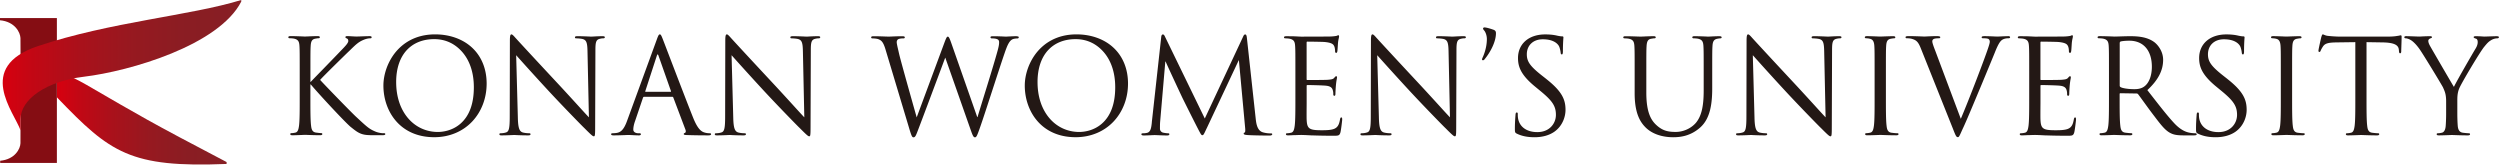
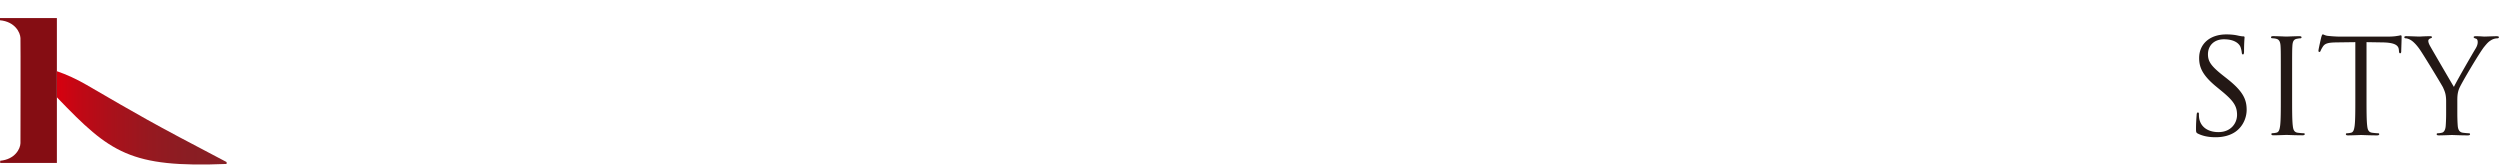
<svg xmlns="http://www.w3.org/2000/svg" xmlns:xlink="http://www.w3.org/1999/xlink" viewBox="0 0 672 45" width="672" height="45">
  <defs>
    <linearGradient id="linear-gradient" x1="15.3" x2="60.92" y1="31.68" y2="31.68" gradientUnits="userSpaceOnUse">
      <stop offset="0" stop-color="#d7000f" />
      <stop offset=".12" stop-color="#c30714" />
      <stop offset=".33" stop-color="#a9111b" />
      <stop offset=".55" stop-color="#961920" />
      <stop offset=".77" stop-color="#8a1d23" />
      <stop offset="1" stop-color="#871f24" />
    </linearGradient>
    <linearGradient xlink:href="#linear-gradient" id="linear-gradient-2" x1=".72" x2="64.85" y1="17.53" y2="17.53" />
    <style>.cls-4{fill:#231815}</style>
  </defs>
  <path fill="url(#linear-gradient)" d="M23.19 22.77c-2.62-1.52-5.33-2.75-7.89-3.63v7.01c.08.08.15.17.23.25C29.6 41.02 34.98 45.13 60.91 44.07v-.51c-21.01-11-23.16-12.35-37.72-20.79Z" />
  <path fill="#850d13" d="M0 4.87v.58c4.03.37 5.44 3.29 5.5 4.77.06 1.48 0 28.26 0 28.26-.02 1.47-1.45 4.36-5.45 4.73v.58h15.24V4.85l-15.3.01Z" />
-   <path fill="url(#linear-gradient-2)" d="M5.53 35.06C3.79 30.1-6.68 18.05 10.2 12.39 29.64 5.88 51.2 4.21 64.85 0v.42C58.87 12.14 35 19.12 22.58 20.62c-10.3 1.24-17.03 6.17-17.05 11.35v3.1Z" />
-   <path d="M103.08 35.82c-.28 0-1.29-.08-2.16-.45-1.67-.69-2.27-1.25-5.15-3.93l-.08-.07c-1.39-1.29-8.57-8.69-9.64-9.89.83-.97 6.84-6.84 7.71-7.67.23-.22.44-.42.64-.62 1.2-1.16 1.92-1.86 3.15-2.4.68-.31 1.41-.49 1.95-.49.29 0 .39-.07.39-.29 0-.24-.23-.29-.57-.29-.61 0-1.92.05-2.71.08-.36.01-.62.02-.67.02-.44 0-.94-.03-1.43-.06-.45-.03-.87-.05-1.2-.05-.4 0-.46.18-.46.29 0 .17.16.25.34.32.29.11.43.33.43.7 0 .55-.85 1.43-1.74 2.35l-.15.15c-.68.73-2.84 2.95-4.74 4.91-1.63 1.67-3.17 3.25-3.47 3.59h-.08v-2.07c0-5.48 0-6.47.07-7.59.07-1.31.39-1.81 1.27-1.97.42-.07.63-.11.87-.11.16 0 .32-.09.32-.25 0-.28-.29-.32-.6-.32-.68 0-1.76.04-2.55.08-.42.02-.75.03-.86.03-.06 0-.25 0-.52-.02-.76-.03-2.19-.09-3.34-.09-.31 0-.6.04-.6.32 0 .16.16.25.32.25.32 0 .91.04 1.19.1 1.17.25 1.41.83 1.48 1.97.07 1.12.07 2.11.07 7.59v6.19c0 3.44 0 6.15-.18 7.62-.13.96-.3 1.76-.99 1.9-.39.09-.78.14-1.05.14-.3 0-.32.19-.32.25 0 .28.29.32.6.32.7 0 1.83-.05 2.59-.08.39-.02.69-.03.79-.03.08 0 .31 0 .63.02.82.03 2.19.08 3.41.08.5 0 .6-.17.6-.32 0-.06-.02-.25-.32-.25-.25 0-.71-.05-1.37-.14-1.07-.14-1.24-.98-1.34-1.9-.18-1.47-.18-4.19-.18-7.62v-3.41h.12c1.71 2.09 9.13 10.11 10.72 11.42l.24.19c1.36 1.08 2.26 1.79 4.03 1.96.78.07 1.43.07 2.43.07h1.79c.57 0 .81-.1.81-.32 0-.15-.2-.25-.5-.25ZM116.96 9.24c-5.51 0-8.8 2.58-10.6 4.75-2.06 2.5-3.3 5.88-3.3 9.03 0 6.67 4.28 13.86 13.68 13.86 4.02 0 7.65-1.51 10.22-4.25 2.48-2.65 3.85-6.26 3.85-10.17s-1.37-7.31-3.96-9.69c-2.47-2.28-5.99-3.53-9.9-3.53Zm.74 26.23c-3.11 0-5.94-1.29-7.97-3.65-2.12-2.46-3.24-5.84-3.24-9.78 0-3.64 1.01-6.63 2.92-8.64 1.79-1.89 4.32-2.88 7.31-2.88s5.47 1.18 7.4 3.31c2.13 2.35 3.25 5.68 3.25 9.62 0 4.46-1.23 7.76-3.65 9.84-2.3 1.97-4.97 2.18-6.01 2.18ZM161.93 9.73c-.95 0-1.79.05-2.34.08-.29.02-.51.03-.64.03s-.39-.01-.76-.03c-.73-.03-1.84-.08-2.9-.08-.39 0-.74.02-.74.29 0 .15.04.29.32.29.26 0 1.07.03 1.71.17 1.03.27 1.3.94 1.34 3.3l.38 17.76c-.56-.58-1.65-1.77-3.01-3.27-1.57-1.72-3.52-3.86-5.36-5.83-5.45-5.84-10.67-11.48-11.18-12.06-.09-.09-.2-.21-.31-.34-.35-.39-.72-.8-.95-.8-.33 0-.43.42-.43 1.8l-.04 20.14c0 3.33-.2 4.2-1.03 4.43-.6.2-1.29.21-1.43.21-.2 0-.32.09-.32.25 0 .3.27.32.6.32 1.09 0 2.15-.05 2.78-.08.29-.01.5-.02.59-.02.09 0 .27 0 .52.02.66.03 1.77.08 3.21.08.35 0 .67-.04.67-.32 0-.16-.12-.25-.32-.25-.1 0-.97 0-1.75-.21-.95-.28-1.28-1.26-1.34-4.04l-.45-16.73c1.27 1.43 5.15 5.75 9.1 10.01 3.75 4.03 8.8 9.19 9.18 9.53 1.86 1.86 2.29 2.26 2.59 2.26s.36-.22.36-2.54l.07-20.6c0-2.19.17-2.86 1.27-3.09.42-.1.66-.1.83-.1.26 0 .43-.11.43-.29 0-.26-.32-.29-.67-.29ZM190.75 35.82c-.35 0-.88-.04-1.4-.21-.8-.23-1.78-.87-3-3.88-1.53-3.81-4.77-12.28-6.71-17.34-.77-2.02-1.33-3.48-1.48-3.86-.43-1.11-.57-1.29-.81-1.29s-.4.26-.81 1.4l-7.98 21.83c-.91 2.53-1.79 3.13-2.92 3.28-.29.04-.78.07-1.01.07-.22 0-.36.1-.36.25 0 .28.34.32.71.32 1.11 0 2.35-.05 3.17-.08.4-.02.68-.03.81-.03.16 0 .5.02.9.04.6.03 1.34.07 1.84.07.14 0 .57 0 .57-.32 0-.25-.29-.25-.39-.25h-.35c-.52 0-1.3-.26-1.3-.98 0-.63.17-1.46.49-2.34l2.11-6.22c.07-.18.17-.26.31-.26h7.56c.16 0 .22.06.28.19l3.27 8.65c.13.35.09.57.03.69-.05.1-.13.17-.21.2-.18.05-.28.14-.28.28 0 .23.33.25.93.28h.16c1.56.05 3.53.08 5.52.08.61 0 .74-.17.74-.32 0-.25-.26-.25-.39-.25Zm-10.41-11.18s-.05.03-.1.03h-6.71s-.06 0-.08-.03c-.02-.03-.02-.09.01-.16l3.09-9.49c.11-.33.19-.37.23-.37s.12.04.23.37l3.34 9.49c.01.06.03.13 0 .17ZM219.83 9.73c-.95 0-1.79.05-2.34.08-.29.02-.51.03-.64.03s-.39-.01-.76-.03c-.73-.03-1.84-.08-2.9-.08-.39 0-.74.02-.74.29 0 .15.04.29.32.29.26 0 1.07.03 1.71.17 1.03.27 1.3.94 1.34 3.3l.38 17.76c-.56-.58-1.65-1.77-3.01-3.27-1.57-1.72-3.52-3.86-5.36-5.83-5.45-5.84-10.67-11.48-11.18-12.06-.09-.09-.2-.21-.31-.34-.35-.39-.72-.8-.95-.8-.33 0-.43.42-.43 1.8l-.04 20.14c0 3.33-.2 4.2-1.03 4.43-.6.2-1.29.21-1.43.21-.2 0-.32.09-.32.25 0 .3.27.32.6.32 1.09 0 2.15-.05 2.78-.08.29-.01.5-.02.59-.02.09 0 .27 0 .52.02.66.03 1.77.08 3.21.08.35 0 .67-.04.67-.32 0-.16-.12-.25-.32-.25-.1 0-.97 0-1.75-.21-.95-.28-1.28-1.26-1.34-4.04l-.45-16.73c1.27 1.43 5.15 5.75 9.1 10.01 3.75 4.03 8.8 9.19 9.18 9.53 1.86 1.86 2.29 2.26 2.59 2.26s.36-.22.36-2.54l.07-20.6c0-2.19.17-2.86 1.27-3.09.42-.1.66-.1.83-.1.26 0 .43-.11.43-.29 0-.26-.32-.29-.67-.29ZM273.3 9.73c-.74 0-1.66.05-2.27.08-.29.02-.5.03-.57.03-.09 0-.29 0-.56-.02-.66-.03-1.76-.08-3.02-.08-.33 0-.64.03-.64.29 0 .16.16.29.36.29 1.73 0 1.96.49 1.96 1.01 0 .45-.03.92-.39 2.24-.79 2.89-2.41 8.15-3.72 12.37-.72 2.34-1.35 4.37-1.69 5.53h-.08l-6.99-19.94c-.42-1.18-.64-1.68-.92-1.68-.24 0-.39.22-.92 1.64l-7.44 20.05h-.01l-.05-.19c-2.67-9.43-4.32-15.39-4.65-16.79-.08-.34-.15-.67-.22-.97-.25-1.06-.44-1.9-.44-2.25 0-.44.23-.71.43-.81.41-.21 1.07-.21 1.35-.21.1 0 .39 0 .39-.29 0-.26-.38-.29-.67-.29-1.24 0-2.36.05-3.04.08-.28.01-.49.02-.58.02-.12 0-.39-.01-.77-.02-.85-.03-2.12-.08-3.38-.08-.15 0-.6 0-.6.29s.25.29.36.29c.27 0 1.13.04 1.57.21.85.33 1.33.8 1.91 2.72l6.26 20.85c.71 2.41.89 2.81 1.27 2.81.46 0 .64-.42 1.2-1.89 1-2.59 4.24-11.24 6.17-16.4.5-1.33.9-2.42 1.17-3.12h.01l6.88 19.56c.48 1.35.7 1.85 1.09 1.85.41 0 .58-.38 1.51-3.05.68-1.95 1.87-5.6 3.13-9.47 1.26-3.86 2.56-7.86 3.34-10.12.68-1.97 1.24-3.4 2.26-3.77.36-.13 1-.17 1.18-.17.23 0 .36-.12.36-.32 0-.11-.09-.25-.53-.25ZM289.36 9.24c-5.51 0-8.8 2.58-10.6 4.75-2.06 2.5-3.3 5.88-3.3 9.03 0 6.67 4.28 13.86 13.68 13.86 4.02 0 7.65-1.51 10.22-4.25 2.48-2.65 3.85-6.26 3.85-10.17s-1.37-7.31-3.96-9.69c-2.47-2.28-5.99-3.53-9.9-3.53Zm.74 26.23c-3.11 0-5.94-1.29-7.97-3.65-2.12-2.46-3.24-5.84-3.24-9.78 0-3.64 1.01-6.63 2.92-8.64 1.79-1.89 4.32-2.88 7.31-2.88s5.47 1.18 7.4 3.31c2.13 2.35 3.25 5.68 3.25 9.62 0 4.46-1.23 7.76-3.65 9.84-2.3 1.97-4.97 2.18-6.01 2.18ZM341.67 35.86c-.34 0-1.26 0-2.27-.31-1.52-.49-1.74-2.5-1.87-3.69l-2.36-21.62c-.07-.62-.16-.98-.46-.98-.28 0-.43.29-.56.59l-10.3 22-10.72-22.04c-.18-.4-.33-.55-.56-.55s-.39.25-.43.67l-2.53 22.92v.13c-.15 1.31-.28 2.56-1.37 2.75-.52.1-.77.1-1.05.1-.19 0-.39.08-.39.22 0 .32.36.36.64.36.6 0 1.5-.04 2.16-.07.38-.02.68-.03.79-.03.09 0 .32.01.63.02.7.03 1.75.08 2.64.08.4 0 .67-.06.67-.36 0-.14-.16-.22-.32-.22-.22 0-.74-.04-1.33-.17-.51-.1-.88-.54-.88-1.05 0-.6 0-1.23.04-1.79l1.4-16.28h.08c.43 1.05 4.3 9.33 4.63 10l.13.26c2.61 5.24 3.61 7.19 3.98 7.9l.07.14c.62 1.18.79 1.5 1.05 1.5.3 0 .42-.24.95-1.37.07-.15.15-.33.25-.52l8.6-18.26h.04l1.68 18.21c.08.73 0 1.2-.11 1.22-.2.04-.28.12-.28.29 0 .23.26.33 1.02.39 1.28.1 5.03.14 5.87.14.49 0 .78-.13.78-.36s-.23-.22-.32-.22ZM360.55 31.57c-.21 0-.29.19-.36.56-.25 1.45-.67 2.12-1.56 2.5-.91.38-2.44.38-3.36.38-3.37 0-3.93-.4-4.04-2.84-.03-.53-.01-2.8 0-4.46v-4.64c0-.14.07-.21.21-.21.59 0 4.08.07 5.02.18 1.32.14 1.65.68 1.79 1.2.14.45.14.81.14 1.15 0 .22.11.36.29.36.29 0 .29-.41.29-.71 0-.26.07-1.56.14-2.25.07-.72.16-1.23.22-1.56.04-.2.06-.33.06-.42 0-.21-.07-.32-.22-.32s-.28.15-.5.4l-.06.07c-.31.35-.82.41-1.63.48-.77.07-4.79.07-5.59.07-.13 0-.17-.05-.17-.31v-9.7c0-.28.09-.31.17-.31.42 0 4.23.04 4.81.11 1.9.21 2.23.64 2.46 1.17.2.48.21 1.17.21 1.25 0 .12 0 .5.32.5.13 0 .23-.14.29-.42.05-.27.09-1.01.13-1.6.02-.32.04-.6.05-.72.06-.58.15-.96.21-1.23.04-.19.07-.32.07-.42 0-.29-.1-.36-.18-.36-.11 0-.2.05-.29.09-.07.03-.13.07-.21.08-.3.07-.87.14-1.5.17-.8.03-7.75.04-8.05.04l-1.44-.07c-.77-.04-1.71-.04-2.53-.04-.31 0-.6.04-.6.32 0 .16.16.25.32.25.32 0 .91.04 1.19.1 1.18.25 1.41.83 1.48 1.97.07 1.12.07 2.11.07 7.59v6.19c0 3.44 0 6.15-.18 7.62-.13.96-.3 1.76-.99 1.9-.39.09-.78.14-1.05.14-.3 0-.32.19-.32.25 0 .28.29.32.6.32.25 0 .55-.02.88-.03.39-.02.78-.04 1.16-.04.68-.03 1.25-.04 1.4-.04.49 0 1.26.03 2.74.11.24 0 .5.01.78.02 1.26.04 2.99.08 5.16.08 1.36 0 1.68 0 1.94-.94.18-.76.46-3.15.46-3.42 0-.25 0-.57-.25-.57ZM393.38 9.73c-.95 0-1.79.05-2.34.08-.29.02-.51.03-.64.03s-.39-.01-.76-.03c-.73-.03-1.84-.08-2.9-.08-.39 0-.74.02-.74.29 0 .15.04.29.32.29.26 0 1.07.03 1.71.17 1.03.27 1.3.94 1.34 3.3l.38 17.76c-.56-.58-1.65-1.77-3.01-3.27-1.57-1.72-3.52-3.86-5.36-5.83-5.45-5.84-10.67-11.48-11.18-12.06-.09-.09-.2-.21-.31-.34-.35-.39-.72-.8-.95-.8-.33 0-.43.42-.43 1.8l-.04 20.14c0 3.33-.2 4.2-1.03 4.43-.6.2-1.29.21-1.43.21-.2 0-.32.09-.32.25 0 .3.27.32.6.32 1.09 0 2.15-.05 2.78-.08.29-.01.5-.02.59-.02.09 0 .27 0 .52.02.66.03 1.77.08 3.21.08.35 0 .67-.04.67-.32 0-.16-.12-.25-.32-.25-.1 0-.97 0-1.75-.21-.95-.28-1.28-1.26-1.34-4.04l-.45-16.73c1.27 1.43 5.15 5.75 9.1 10.01 3.75 4.03 8.8 9.19 9.18 9.53 1.86 1.86 2.29 2.26 2.59 2.26s.36-.22.36-2.54l.07-20.6c0-2.19.17-2.86 1.27-3.09.42-.1.66-.1.83-.1.26 0 .43-.11.43-.29 0-.26-.32-.29-.67-.29ZM401.48 8.01c-.53-.2-1.89-.64-2.47-.64-.16 0-.36.12-.36.25 0 .19.05.31.33.62.23.26.69 1.15.69 2.26 0 2.36-.88 4.43-1.16 5.01-.1.24-.14.35-.14.47 0 .13.13.22.22.22.2 0 .35-.09.49-.3.72-.87 1.45-1.99 1.98-3.09.69-1.41 1.05-2.75 1.05-3.86 0-.55-.19-.74-.62-.95ZM415.66 21.24l-.98-.77c-3.35-2.62-4.27-3.88-4.27-5.87 0-2.42 1.72-4.04 4.28-4.04 3.03 0 4.06 1.29 4.36 1.84.21.38.42 1.32.45 1.74.03.25.06.49.32.49.2 0 .29-.25.29-.85 0-1.88.09-3 .12-3.47.01-.13.02-.21.02-.25 0-.21-.1-.29-.39-.29-.26 0-.52-.03-1.22-.17-1-.24-2.04-.35-3.28-.35-2.18 0-4.03.61-5.34 1.76-1.29 1.14-1.98 2.73-1.98 4.6 0 2.34.78 4.54 4.58 7.66l1.58 1.3c3.12 2.58 4.03 3.99 4.03 6.3s-1.71 4.64-4.99 4.64c-2.78 0-4.71-1.33-5.16-3.55-.1-.49-.1-.97-.1-1.29 0-.25-.02-.43-.29-.43-.22 0-.29.24-.32.6 0 .11-.02.25-.03.42-.05.71-.14 1.89-.14 3.31 0 .96.03 1.11.55 1.37 1.32.64 2.86.95 4.73.95 2.1 0 3.94-.51 5.33-1.48 2.22-1.57 3-4.06 3-5.87 0-2.68-.84-4.9-5.15-8.29ZM462.18 9.73c-.71 0-1.69.05-2.34.08-.31.02-.54.03-.62.03-.06 0-.24 0-.5-.02-.72-.03-2.07-.09-3.23-.09-.31 0-.6.04-.6.32 0 .16.16.25.32.25.32 0 .91.04 1.19.1 1.17.25 1.41.83 1.48 1.97.07 1.12.07 2.11.07 7.59v4.39c0 4.26-.61 6.82-2.03 8.59-1.3 1.55-3.4 2.52-5.49 2.52s-3.58-.32-5.28-1.92c-1.3-1.24-2.62-3.23-2.62-8.65v-4.92c0-5.48 0-6.47.07-7.59.08-1.32.41-1.84 1.27-1.97.42-.07.63-.11.87-.11.16 0 .32-.09.32-.25 0-.28-.29-.32-.6-.32-.68 0-1.79.04-2.6.08-.43.02-.77.03-.88.03-.1 0-.37-.01-.75-.02-.82-.03-2.2-.08-3.3-.08-.31 0-.6.04-.6.32 0 .16.16.25.32.25.32 0 .91.04 1.19.1 1.17.25 1.41.83 1.48 1.97.07 1.12.07 2.11.07 7.59v5.13c0 5.61 1.64 7.9 3.07 9.28 2.31 2.18 5.55 2.51 7.27 2.51 1.86 0 4.63-.27 7.27-2.61 1.29-1.15 2.17-2.71 2.68-4.79.5-2.04.56-4.26.56-5.75v-3.76c0-5.48 0-6.47.07-7.59.07-1.28.39-1.77 1.27-1.97.42-.07.63-.11.87-.11.16 0 .32-.09.32-.25 0-.28-.29-.32-.6-.32ZM494.35 9.73c-.95 0-1.79.05-2.34.08-.29.02-.51.03-.64.03s-.39-.01-.76-.03c-.73-.03-1.84-.08-2.9-.08-.39 0-.74.02-.74.29 0 .15.04.29.32.29.26 0 1.07.03 1.71.17 1.03.27 1.3.94 1.34 3.3l.38 17.76c-.56-.58-1.65-1.77-3.01-3.27-1.57-1.72-3.52-3.86-5.36-5.83-5.45-5.84-10.67-11.48-11.18-12.06-.09-.09-.2-.21-.31-.34-.35-.39-.72-.8-.95-.8-.33 0-.43.42-.43 1.8l-.04 20.14c0 3.33-.2 4.2-1.03 4.43-.6.2-1.29.21-1.43.21-.2 0-.32.09-.32.25 0 .3.27.32.6.32 1.09 0 2.15-.05 2.78-.08.29-.01.5-.02.59-.02.09 0 .27 0 .52.02.66.03 1.77.08 3.2.08.35 0 .67-.04.67-.32 0-.16-.12-.25-.32-.25-.1 0-.97 0-1.75-.21-.95-.28-1.28-1.26-1.34-4.04l-.45-16.73c1.27 1.43 5.15 5.75 9.1 10.01 3.75 4.03 8.8 9.19 9.18 9.53 1.86 1.86 2.29 2.26 2.59 2.26s.36-.22.36-2.54l.07-20.6c0-2.19.17-2.86 1.27-3.09.42-.1.66-.1.83-.1.26 0 .43-.11.43-.29 0-.26-.32-.29-.67-.29ZM510.03 35.82c-.31 0-1.07-.07-1.58-.14-1.07-.14-1.24-.98-1.34-1.9-.18-1.47-.18-4.19-.18-7.62v-6.19c0-5.48 0-6.47.07-7.59.07-1.31.39-1.81 1.27-1.97.42-.07.63-.11.87-.11.16 0 .32-.09.32-.25 0-.28-.29-.32-.6-.32-.75 0-2.07.05-2.86.08-.31.01-.54.02-.59.02s-.26 0-.56-.02c-.75-.03-2.16-.09-2.99-.09-.31 0-.6.04-.6.32 0 .16.16.25.32.25.21 0 .68.03 1.08.14.75.17 1.09.75 1.16 1.93.07 1.12.07 2.11.07 7.59v6.19c0 3.44 0 6.15-.18 7.62-.13.96-.3 1.76-.99 1.9-.39.09-.78.14-1.05.14-.3 0-.32.19-.32.25 0 .28.29.32.6.32.75 0 2.07-.05 2.86-.08.31-.01.54-.02.59-.02.04 0 .19 0 .42.01.79.03 2.42.09 3.9.09.5 0 .6-.17.6-.32 0-.06-.02-.25-.32-.25ZM539.66 9.73c-.7 0-1.65.05-2.22.08-.27.01-.46.02-.52.02-.15 0-.45-.01-.83-.03-.72-.03-1.7-.08-2.61-.08-.52 0-.81.05-.81.32 0 .25.31.25.43.25.38 0 .91 0 1.32.14.39.2.43.61.43.77 0 .34-.17.88-.31 1.32-.74 2.41-5.38 14.54-7.48 19.42l-6.72-17.91-.02-.06c-.52-1.34-.92-2.4-.92-2.84 0-.2.04-.49.43-.67.29-.13.87-.17 1.32-.17.18 0 .39-.03.39-.29 0-.2-.3-.29-.99-.29-.88 0-1.88.05-2.55.08-.34.02-.6.03-.72.03-.14 0-.45-.01-.88-.03-.84-.03-2.11-.08-3.24-.08-.52 0-.95.02-.95.29 0 .18.11.29.32.29.22 0 .8 0 1.33.14 1.25.36 1.75.77 2.5 2.68l8.61 21.55.08.21c.61 1.53.79 2 1.22 2 .29 0 .44-.33.93-1.42.15-.34.34-.76.58-1.27.77-1.65 2.23-5.14 4.25-9.97l.29-.68c.42-1 .83-2 1.23-2.96 1.29-3.12 2.41-5.82 2.71-6.57.99-2.49 1.51-3 1.92-3.29.66-.42 1.42-.42 1.67-.42.2 0 .46-.03.46-.29s-.36-.29-.64-.29ZM557.8 31.57c-.21 0-.29.19-.36.56-.25 1.45-.67 2.12-1.56 2.5-.91.38-2.44.38-3.36.38-3.37 0-3.93-.4-4.04-2.84-.03-.53-.01-2.8 0-4.46v-4.64c0-.14.07-.21.21-.21.59 0 4.08.07 5.02.18 1.32.14 1.65.68 1.79 1.2.14.45.14.81.14 1.15 0 .22.11.36.29.36.29 0 .29-.41.29-.71 0-.26.07-1.56.14-2.25.07-.72.16-1.23.22-1.56.04-.2.06-.33.06-.42 0-.21-.07-.32-.22-.32s-.28.15-.5.4l-.06.07c-.31.35-.82.41-1.63.48-.77.07-4.79.07-5.59.07-.13 0-.17-.05-.17-.31v-9.7c0-.28.09-.31.17-.31.42 0 4.23.04 4.81.11 1.9.21 2.23.64 2.46 1.17.2.48.21 1.17.21 1.25 0 .12 0 .5.32.5.13 0 .23-.14.29-.42.05-.27.09-1.01.13-1.6.02-.32.04-.6.05-.72.06-.58.15-.96.21-1.23.04-.19.07-.32.07-.42 0-.29-.1-.36-.18-.36-.11 0-.2.05-.29.09-.07.03-.13.07-.21.08-.3.07-.87.14-1.5.17-.8.03-7.75.04-8.05.04l-1.44-.07c-.77-.04-1.71-.04-2.53-.04-.31 0-.6.04-.6.32 0 .16.16.25.32.25.32 0 .91.04 1.19.1 1.18.25 1.41.83 1.48 1.97.07 1.12.07 2.11.07 7.59v6.19c0 3.44 0 6.15-.18 7.62-.13.96-.3 1.76-.99 1.9-.39.09-.78.14-1.05.14-.3 0-.32.19-.32.25 0 .28.29.32.6.32.25 0 .55-.02.88-.03.39-.02.78-.04 1.16-.04.68-.03 1.25-.04 1.4-.04.49 0 1.26.03 2.74.11.24 0 .5.01.78.02 1.26.04 2.99.08 5.16.08 1.36 0 1.68 0 1.94-.94.18-.76.46-3.15.46-3.42 0-.25 0-.57-.25-.57ZM590.14 35.82c-.21 0-.7 0-1.37-.11-.95-.15-2.43-.58-4.27-2.52-1.79-1.91-3.87-4.58-6.28-7.67-.33-.42-.67-.86-1.01-1.3 2.89-2.68 4.24-5.26 4.24-8.13 0-2.41-1.54-4.16-2.44-4.81-1.91-1.37-4.34-1.55-6.46-1.55-.68 0-2 .04-2.96.07-.58.02-1.04.03-1.19.03-.04 0-.21 0-.47-.02-.75-.03-2.31-.09-3.5-.09-.31 0-.6.04-.6.32 0 .16.16.25.32.25.32 0 .91.04 1.19.1 1.17.25 1.41.83 1.48 1.97.07 1.12.07 2.11.07 7.59v6.19c0 3.44 0 6.15-.18 7.62-.13.96-.3 1.76-.99 1.9-.39.09-.78.14-1.05.14-.3 0-.32.19-.32.25 0 .28.29.32.6.32.89 0 2.59-.07 3.15-.1h.16c.04 0 .19 0 .42.01.79.03 2.42.09 3.9.09.5 0 .6-.17.6-.32 0-.06-.02-.25-.32-.25s-1.07-.07-1.58-.14c-1.07-.14-1.24-.98-1.34-1.9-.18-1.47-.18-4.19-.18-7.62v-.84c0-.17.06-.24.21-.24l4.33.07c.2 0 .29.06.43.2.3.39.77 1.04 1.32 1.8.74 1.02 1.66 2.29 2.51 3.41.15.2.3.4.45.59 1.75 2.31 2.91 3.84 4.31 4.59.95.51 1.86.67 3.78.67h2.5c.57 0 .88-.05.88-.32 0-.13-.17-.25-.36-.25Zm-20.35-24.29c0-.18.09-.32.25-.38.34-.1 1.27-.21 2.34-.21 1.84 0 3.37.64 4.42 1.85 1.06 1.22 1.62 3 1.62 5.14 0 2.46-.79 4.47-2.13 5.38-.85.59-1.9.66-2.61.66-1.54 0-3.15-.24-3.67-.56a.434.434 0 0 1-.23-.39v-11.5Z" class="cls-4" />
  <path d="m598.75 21.24-.98-.77c-3.35-2.62-4.27-3.88-4.27-5.87 0-2.42 1.72-4.04 4.28-4.04 3.03 0 4.06 1.29 4.36 1.84.21.38.42 1.32.45 1.74.03.25.06.49.32.49.2 0 .29-.25.29-.85 0-1.88.09-3 .12-3.47.01-.13.02-.21.02-.25 0-.21-.1-.29-.39-.29-.26 0-.52-.03-1.22-.17-1-.24-2.04-.35-3.28-.35-2.18 0-4.03.61-5.34 1.76-1.29 1.14-1.98 2.73-1.98 4.6 0 2.34.78 4.54 4.58 7.66l1.58 1.3c3.12 2.58 4.03 3.99 4.03 6.3s-1.71 4.64-4.99 4.64c-2.78 0-4.71-1.33-5.16-3.55-.1-.49-.1-.97-.1-1.29 0-.25-.02-.43-.29-.43-.22 0-.29.24-.32.6 0 .11-.02.25-.03.42-.05.71-.14 1.89-.14 3.31 0 .96.03 1.11.55 1.37 1.32.64 2.86.95 4.73.95 2.1 0 3.94-.51 5.33-1.48 2.22-1.57 3-4.06 3-5.87 0-2.68-.84-4.9-5.15-8.29ZM619.22 35.82c-.31 0-1.07-.07-1.58-.14-1.07-.14-1.24-.98-1.34-1.9-.18-1.47-.18-4.19-.18-7.62v-6.19c0-5.48 0-6.47.07-7.59.07-1.31.39-1.81 1.27-1.97.42-.07.63-.11.87-.11.16 0 .32-.09.32-.25 0-.28-.29-.32-.6-.32-.75 0-2.07.05-2.86.08-.31.01-.54.02-.59.02s-.26 0-.56-.02c-.75-.03-2.16-.09-2.99-.09-.31 0-.6.04-.6.32 0 .16.16.25.32.25.21 0 .68.03 1.08.14.75.17 1.09.75 1.16 1.93.07 1.12.07 2.11.07 7.59v6.19c0 3.44 0 6.15-.18 7.62-.13.96-.3 1.76-.99 1.9-.39.09-.78.14-1.05.14-.3 0-.32.19-.32.25 0 .28.29.32.6.32.75 0 2.07-.05 2.86-.08.31-.01.54-.02.59-.02.04 0 .19 0 .42.01.79.03 2.42.09 3.9.09.5 0 .6-.17.6-.32 0-.06-.02-.25-.32-.25ZM645.34 9.49c-.07 0-.17.02-.31.05-.16.04-.39.09-.68.12-.62.12-1.46.18-2.49.18h-13.18a35 35 0 0 1-2.77-.18c-.6-.04-.97-.21-1.21-.31-.14-.06-.25-.11-.34-.11-.15 0-.26.31-.37.65l-.02.05c-.07.28-.77 3.31-.77 3.67 0 .32.15.36.22.36.18 0 .29-.11.39-.38.1-.24.21-.49.59-1.08.55-.82 1.35-1.07 3.55-1.11l5.16-.07v14.83c0 3.44 0 6.15-.18 7.62-.13.96-.3 1.76-.99 1.9-.39.09-.78.14-1.05.14-.3 0-.32.19-.32.25 0 .28.29.32.6.32.75 0 2.07-.05 2.86-.08.31-.01.54-.02.59-.02.04 0 .19 0 .42.01.79.03 2.42.09 3.9.09.5 0 .6-.17.6-.32 0-.06-.02-.25-.32-.25s-1.07-.07-1.58-.14c-1.07-.14-1.24-.98-1.34-1.9-.18-1.47-.18-4.19-.18-7.62V11.33l4.39.07c2.88.06 4.16.63 4.29 1.9l.04.39c.04.49.11.63.32.63.09 0 .29-.05.29-.5 0-.15.01-.58.03-1.12.03-.88.07-2.09.07-2.74 0-.22 0-.46-.22-.46ZM671.25 9.73c-.43 0-1.61.04-2.48.07-.48.02-.86.03-.93.03-.1 0-.31-.01-.57-.03-.49-.03-1.16-.07-1.75-.07-.5 0-.6.14-.6.25 0 .2.23.28.56.39.36.09.53.4.53.95s-.2 1.14-.59 1.77c-.66 1.08-5.04 8.63-5.81 10.27-.79-1.3-5.89-10.07-6.43-11.04-.27-.51-.45-.93-.45-1.35 0-.31.24-.5.43-.6.08-.04.15-.06.22-.09.2-.08.33-.13.33-.26 0-.2-.14-.29-.5-.29-.96 0-1.91.05-2.47.08-.24.01-.41.02-.48.02-.06 0-.41-.01-.85-.03-.87-.03-2.18-.08-2.63-.08s-.5.2-.5.29c0 .17.15.29.39.29.32 0 .97.21 1.49.56.73.49 1.6 1.43 2.38 2.59 1.26 1.87 5.95 9.59 6.18 10.12v.02c.45.99.8 1.78.8 3.66v3.02c0 .56 0 2.04-.11 3.51-.05.78-.28 1.74-1.06 1.9-.39.09-.78.14-1.05.14-.3 0-.32.19-.32.25 0 .28.29.32.6.32.75 0 2.07-.05 2.86-.08.31-.01.54-.02.59-.02.04 0 .19 0 .42.01.79.03 2.42.09 3.9.09.5 0 .6-.17.6-.32 0-.06-.02-.25-.32-.25s-1.07-.07-1.58-.14c-.89-.12-1.32-.7-1.41-1.9-.11-1.48-.11-2.96-.11-3.51v-3.02c0-1.15 0-2.24.52-3.5.61-1.46 5.53-9.74 6.71-11.17.76-.93 1.14-1.36 1.85-1.78.54-.34 1.19-.49 1.6-.49.31 0 .5-.12.5-.32 0-.15-.2-.25-.5-.25Z" class="cls-4" />
</svg>